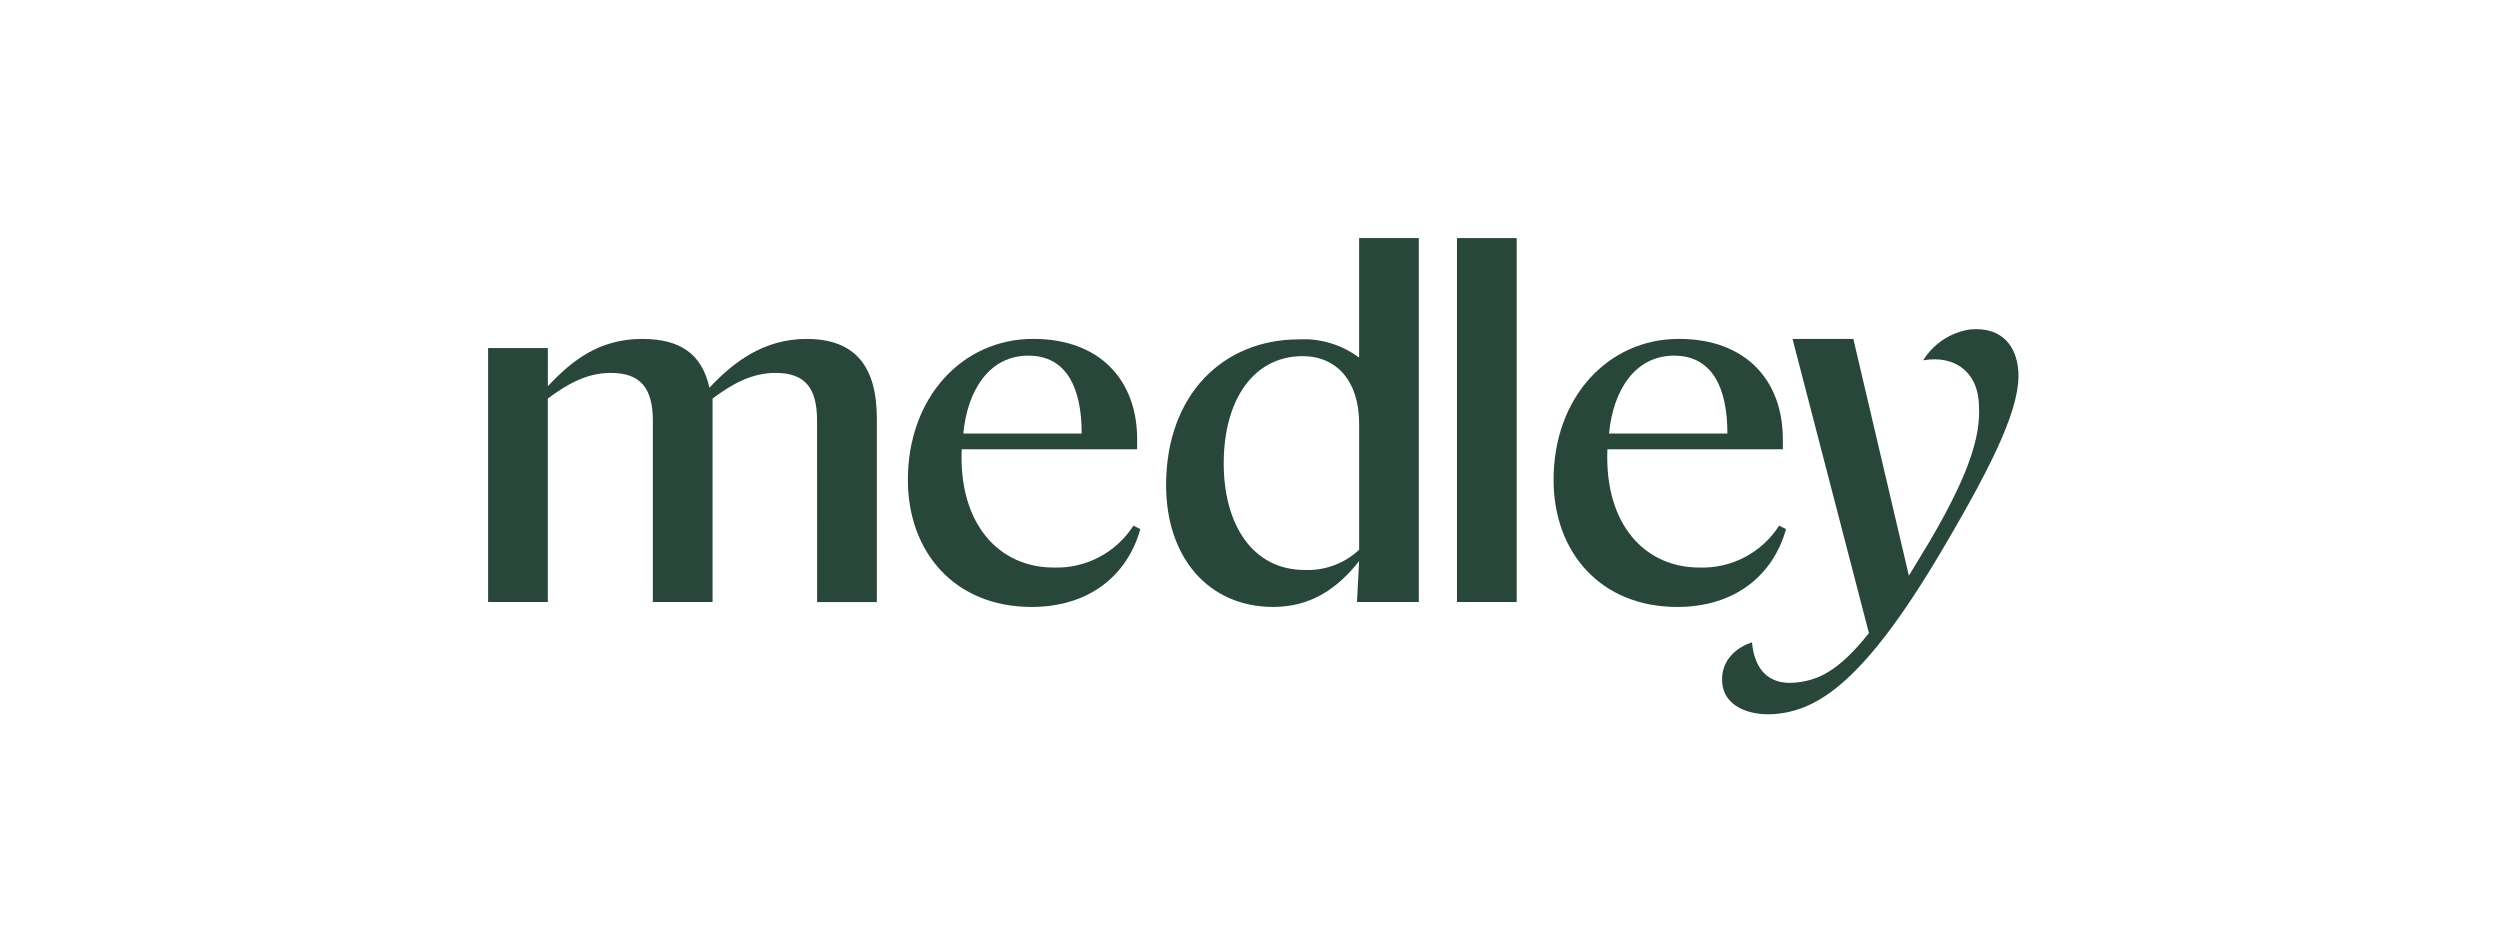
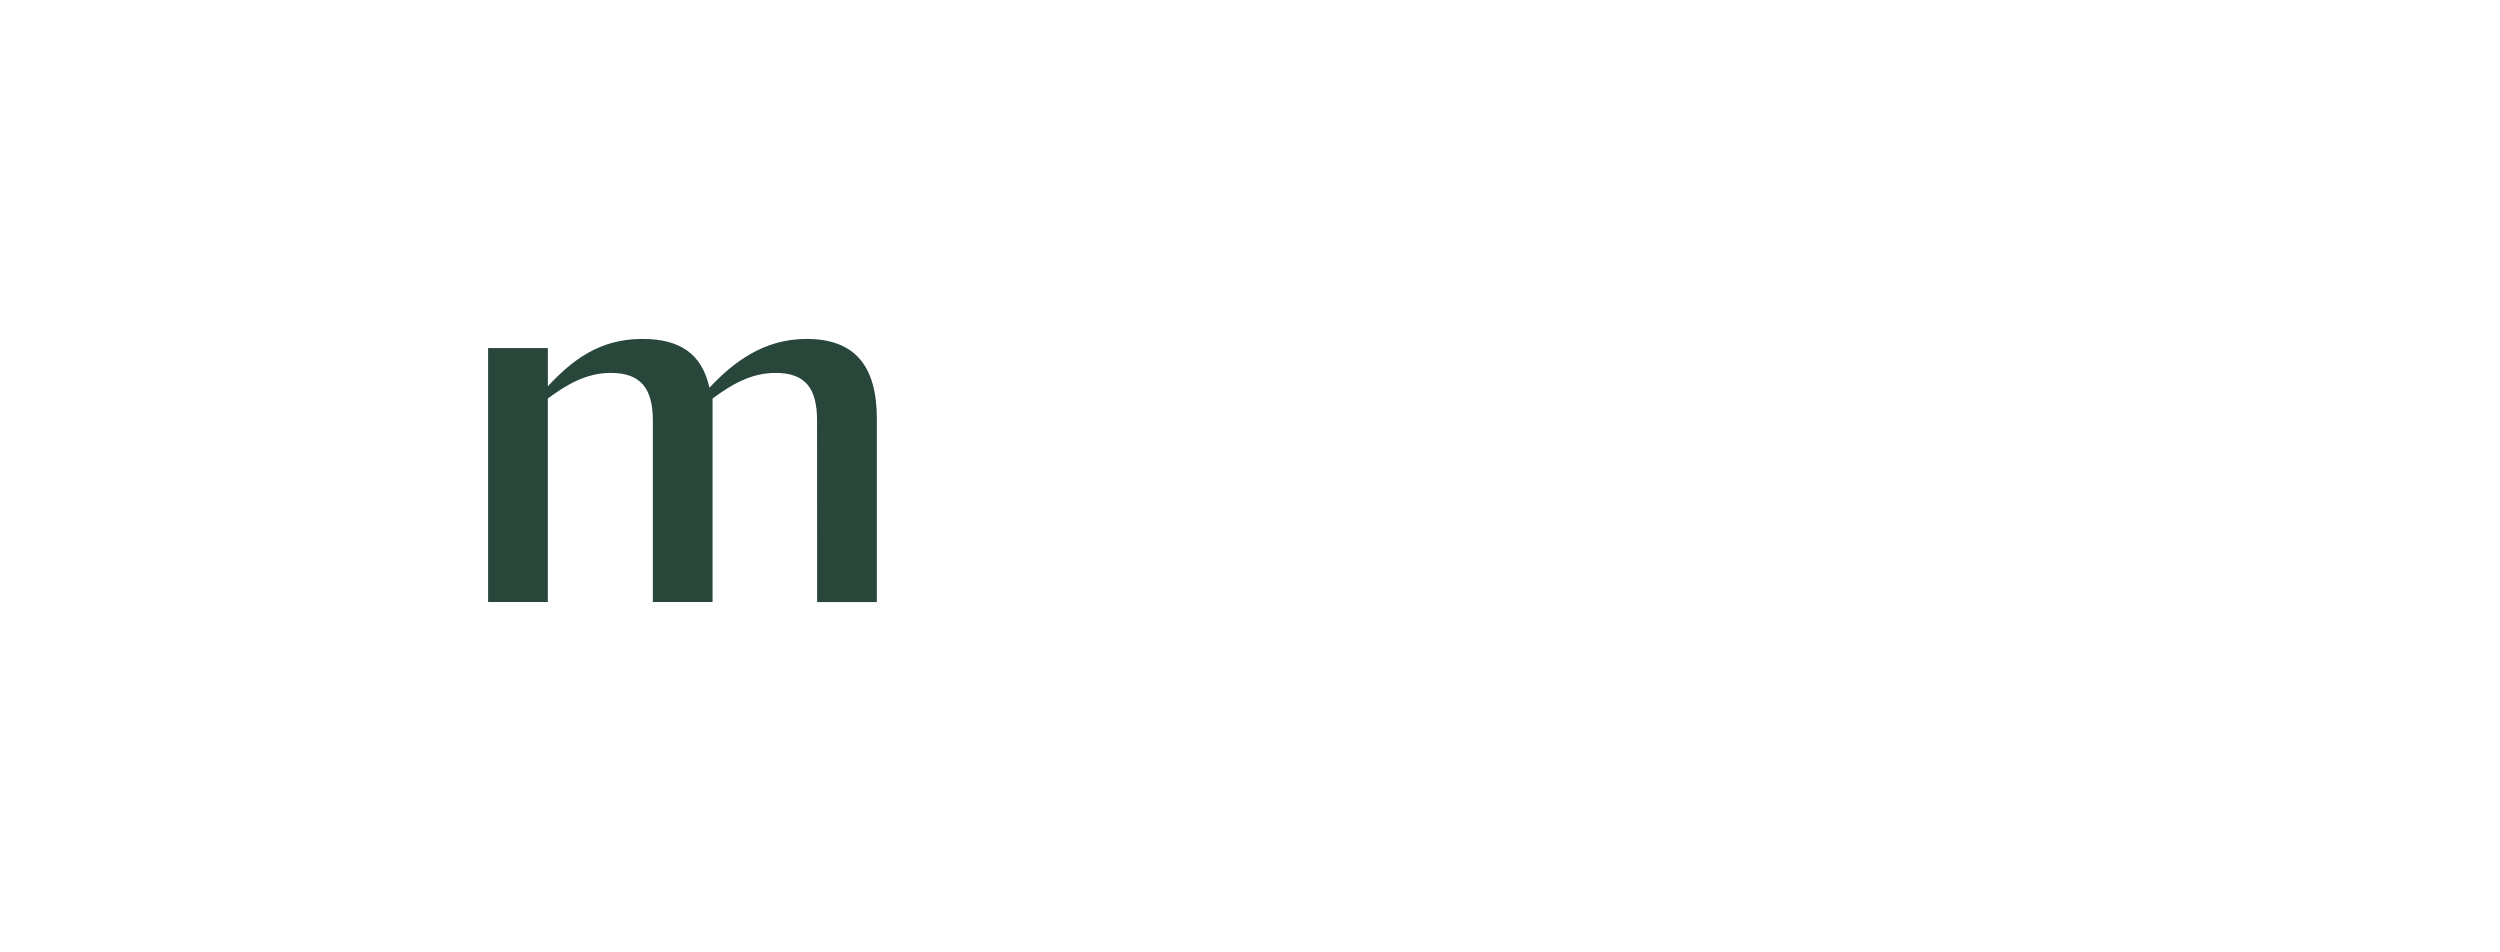
<svg xmlns="http://www.w3.org/2000/svg" width="210" height="80" viewBox="0 0 210 80" fill="none">
-   <path d="M150.571 28.468H155.681L160.345 48.356L162.073 45.504C165.908 38.977 166.418 36.066 166.205 33.634C165.996 31.242 164.2 29.827 161.585 30.26H161.549C161.98 29.567 162.557 28.976 163.24 28.529C163.923 28.082 164.695 27.789 165.503 27.671C168.314 27.425 169.372 29.246 169.531 31.058C169.794 34.027 167.589 38.665 163.086 46.289C156.588 57.285 152.702 59.661 149.133 59.974C146.991 60.161 144.654 59.36 144.654 57.086C144.654 54.632 147.168 53.958 147.168 53.958C147.37 56.267 148.604 57.53 150.746 57.343C152.664 57.175 154.399 56.441 156.99 53.181L150.571 28.468Z" fill="#28463A" />
-   <path d="M135.16 36.414H145.102C145.102 32.607 143.848 29.874 140.623 29.874C137.399 29.874 135.518 32.689 135.159 36.414M149.76 36.869V37.738H135.023C134.754 44.071 138.203 47.672 142.727 47.672C144.056 47.722 145.375 47.423 146.554 46.806C147.732 46.189 148.729 45.274 149.445 44.154L150.027 44.444C148.952 48.292 145.772 50.983 140.89 50.983C134.44 50.983 130.5 46.388 130.5 40.305C130.5 33.392 135.068 28.467 141.024 28.467C146.757 28.467 149.757 32.068 149.757 36.868" fill="#28463A" />
-   <path d="M127.402 20H122.386V50.569H127.402V20Z" fill="#28463A" />
-   <path d="M80.917 36.414H90.861C90.861 32.607 89.607 29.874 86.382 29.874C83.157 29.874 81.277 32.689 80.919 36.414M95.519 36.869V37.738H80.784C80.516 44.071 83.964 47.672 88.488 47.672C89.817 47.722 91.136 47.423 92.315 46.806C93.493 46.189 94.49 45.275 95.206 44.154L95.788 44.444C94.713 48.292 91.533 50.983 86.651 50.983C80.202 50.983 76.261 46.388 76.261 40.305C76.261 33.392 80.829 28.467 86.786 28.467C92.519 28.467 95.519 32.069 95.519 36.869Z" fill="#28463A" />
-   <path d="M102.793 38.939C102.793 43.988 105.166 47.879 109.6 47.879C110.436 47.912 111.27 47.778 112.054 47.487C112.838 47.195 113.556 46.752 114.168 46.181V35.587C114.168 32.026 112.288 29.916 109.421 29.916C105.345 29.916 102.792 33.517 102.792 38.939M114.165 20H119.181V50.569H113.986L114.165 47.133C112.374 49.41 110.135 50.982 106.955 50.982C101.491 50.982 97.953 46.802 97.953 40.759C97.953 33.102 102.789 28.507 109.104 28.507C110.918 28.41 112.709 28.952 114.165 30.038V20Z" fill="#28463A" />
  <path d="M68.633 35.338C68.633 32.607 67.649 31.324 65.14 31.324C63.079 31.324 61.423 32.317 59.855 33.475V50.569H54.839V35.338C54.839 32.607 53.809 31.324 51.302 31.324C49.241 31.324 47.584 32.317 46.017 33.475V50.569H41V29.238H46.02V32.443C48.036 30.291 50.32 28.47 53.947 28.47C57.172 28.47 58.963 29.753 59.592 32.567C61.608 30.416 64.16 28.47 67.743 28.47C71.819 28.47 73.655 30.747 73.655 35.175V50.572H68.639L68.633 35.338Z" fill="#28463A" />
</svg>